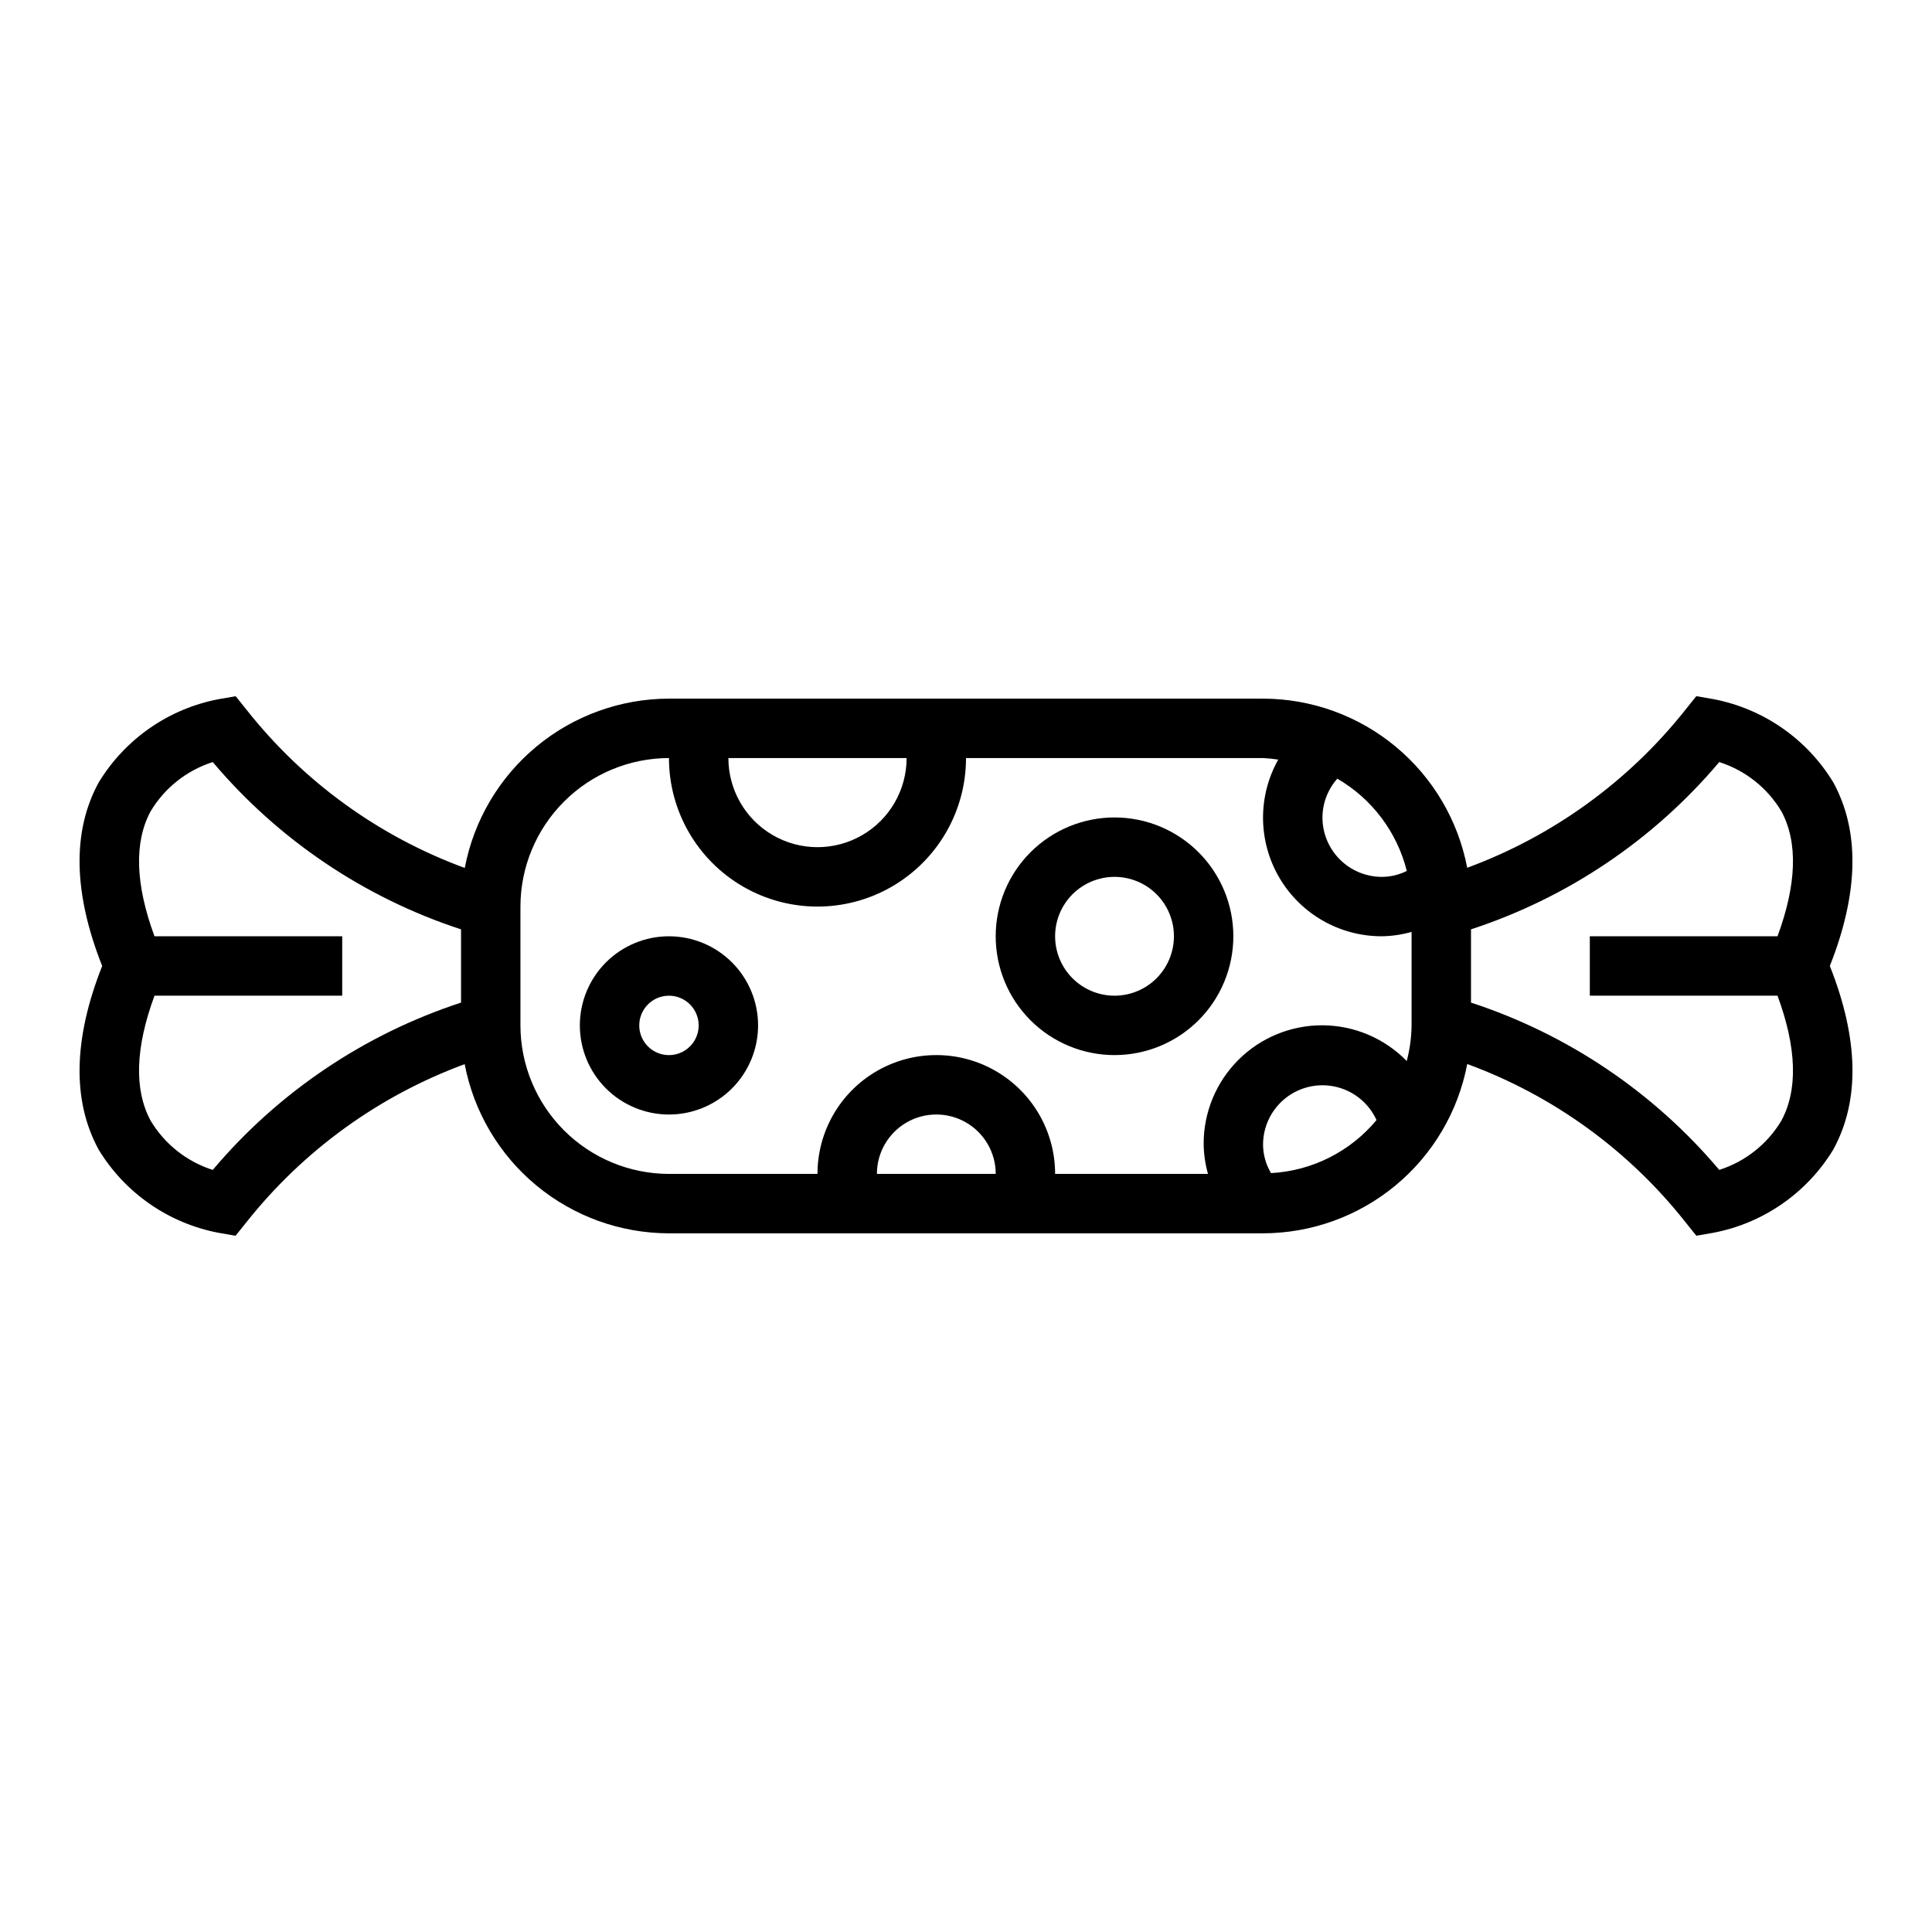
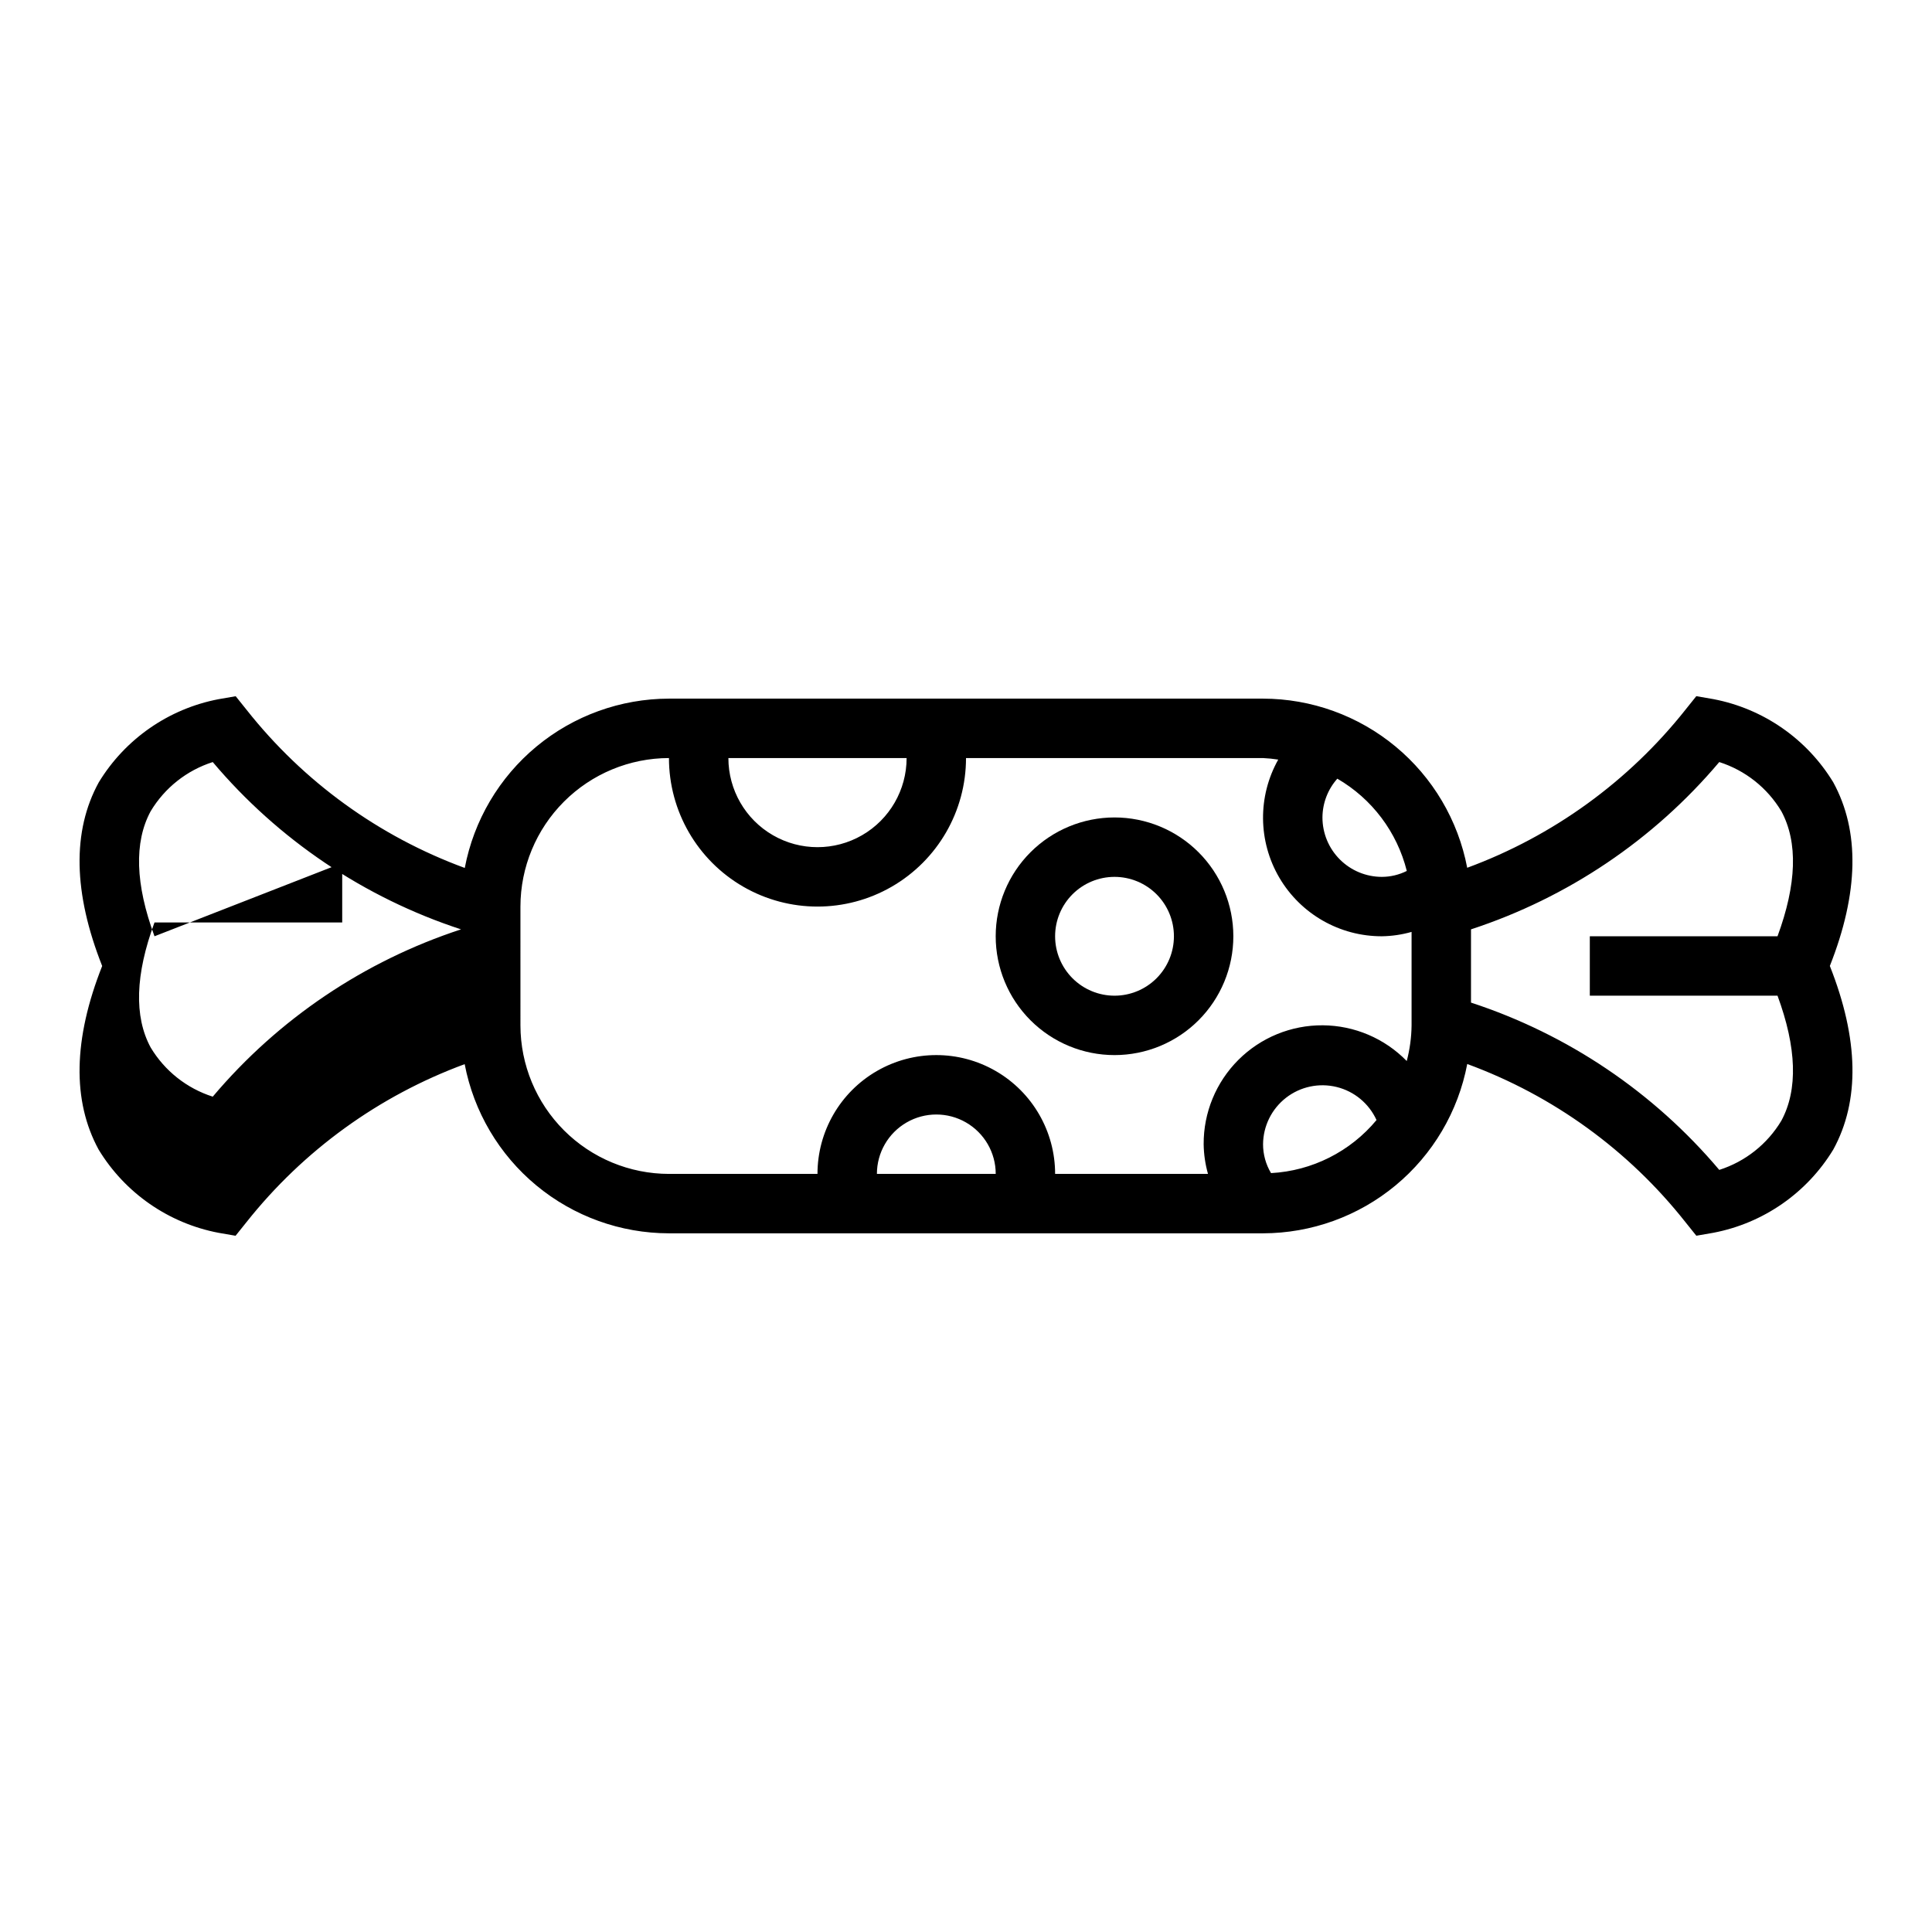
<svg xmlns="http://www.w3.org/2000/svg" fill="#000000" width="800px" height="800px" version="1.1" viewBox="144 144 512 512">
  <g>
-     <path d="m170.14 448.66c6.988 11.5 18.52 19.508 31.738 22.039l4.551 0.789 2.891-3.606c15.07-18.996 35.074-33.48 57.824-41.871 2.406 12.602 9.125 23.973 19.004 32.152 9.883 8.184 22.305 12.668 35.133 12.68h157.44c12.828-0.023 25.25-4.516 35.125-12.703 9.879-8.188 16.59-19.562 18.988-32.168 22.77 8.359 42.785 22.863 57.82 41.902l2.891 3.606 4.551-0.789h-0.004c13.219-2.531 24.75-10.539 31.742-22.039 7.086-12.926 6.762-29.285-0.906-48.664 7.668-19.383 7.973-35.738 0.906-48.664v-0.004c-6.992-11.5-18.523-19.508-31.742-22.039l-4.551-0.789-2.891 3.606h0.004c-15.07 18.996-35.078 33.484-57.828 41.871-2.406-12.594-9.121-23.957-18.996-32.137-9.871-8.18-22.289-12.668-35.109-12.688h-157.44c-12.828 0.023-25.25 4.516-35.125 12.703-9.875 8.191-16.59 19.566-18.988 32.168-22.77-8.359-42.781-22.863-57.816-41.902l-2.891-3.606-4.551 0.789c-13.219 2.531-24.75 10.539-31.738 22.039-7.086 12.926-6.762 29.285 0.906 48.664-7.668 19.375-7.977 35.734-0.938 48.66zm363.69-58.371c25.621-8.383 48.406-23.734 65.793-44.336 6.891 2.199 12.746 6.836 16.461 13.043 4.434 8.211 4.055 19.355-1.023 33.125h-49.742v15.742h49.742c5.078 13.77 5.457 24.914 1.023 33.125v0.004c-3.715 6.207-9.57 10.844-16.461 13.043-17.387-20.602-40.172-35.953-65.793-44.336zm-157.44 64.809c0-5.625 3-10.82 7.871-13.633s10.875-2.812 15.746 0 7.871 8.008 7.871 13.633zm104.45-0.211c-1.387-2.312-2.121-4.961-2.117-7.66 0.039-4.816 2.281-9.348 6.082-12.305 3.801-2.953 8.746-4.008 13.426-2.856 4.676 1.148 8.566 4.379 10.562 8.762-6.953 8.371-17.082 13.469-27.953 14.059zm17.562-104.53c9.191 5.324 15.832 14.145 18.414 24.449-2.051 1.031-4.312 1.57-6.606 1.574-4.176 0-8.18-1.66-11.133-4.613-2.953-2.949-4.613-6.957-4.613-11.133 0.02-3.789 1.422-7.445 3.938-10.277zm-114.14-5.465c0 8.438-4.5 16.234-11.809 20.453-7.305 4.219-16.309 4.219-23.613 0-7.309-4.219-11.809-12.016-11.809-20.453zm-102.34 39.359c0.012-10.434 4.164-20.438 11.543-27.816 7.379-7.379 17.383-11.531 27.816-11.543 0 14.062 7.504 27.055 19.68 34.086 12.18 7.031 27.184 7.031 39.363 0 12.176-7.031 19.68-20.023 19.68-34.086h78.719c1.348 0.066 2.691 0.199 4.023 0.41-5.473 9.742-5.359 21.656 0.293 31.293 5.656 9.637 16 15.551 27.172 15.527 2.664-0.039 5.309-0.43 7.871-1.156v24.773c-0.035 3.191-0.469 6.363-1.281 9.445-5.852-6-13.859-9.41-22.242-9.469-8.383-0.059-16.438 3.238-22.371 9.16s-9.25 13.969-9.207 22.352c0.039 2.664 0.426 5.309 1.148 7.871h-40.512c0-11.25-6-21.645-15.742-27.27-9.742-5.625-21.746-5.625-31.488 0-9.742 5.625-15.746 16.02-15.746 27.27h-39.359c-10.434-0.012-20.438-4.164-27.816-11.539-7.379-7.379-11.531-17.387-11.543-27.82zm-96.977 7.871c-5.078-13.77-5.457-24.914-1.023-33.125 3.719-6.207 9.57-10.844 16.461-13.043 17.391 20.602 40.172 35.953 65.797 44.336v19.414-0.004c-25.625 8.383-48.406 23.734-65.797 44.336-6.891-2.199-12.742-6.836-16.461-13.043-4.434-8.211-4.055-19.355 1.023-33.125h49.746v-15.746z" />
-     <path d="m321.28 439.36c6.266 0 12.27-2.488 16.699-6.918 4.43-4.43 6.918-10.434 6.918-16.699 0-6.262-2.488-12.27-6.918-16.699-4.43-4.43-10.434-6.918-16.699-6.918-6.262 0-12.27 2.488-16.699 6.918-4.43 4.43-6.914 10.438-6.914 16.699 0 6.266 2.484 12.27 6.914 16.699 4.43 4.43 10.438 6.918 16.699 6.918zm0-31.488c3.184 0 6.055 1.918 7.273 4.859 1.219 2.941 0.547 6.328-1.707 8.578-2.25 2.25-5.637 2.926-8.578 1.707s-4.859-4.09-4.859-7.273c0-4.348 3.523-7.871 7.871-7.871z" />
+     <path d="m170.14 448.66c6.988 11.5 18.52 19.508 31.738 22.039l4.551 0.789 2.891-3.606c15.07-18.996 35.074-33.48 57.824-41.871 2.406 12.602 9.125 23.973 19.004 32.152 9.883 8.184 22.305 12.668 35.133 12.68h157.44c12.828-0.023 25.25-4.516 35.125-12.703 9.879-8.188 16.59-19.562 18.988-32.168 22.77 8.359 42.785 22.863 57.82 41.902l2.891 3.606 4.551-0.789h-0.004c13.219-2.531 24.75-10.539 31.742-22.039 7.086-12.926 6.762-29.285-0.906-48.664 7.668-19.383 7.973-35.738 0.906-48.664v-0.004c-6.992-11.5-18.523-19.508-31.742-22.039l-4.551-0.789-2.891 3.606h0.004c-15.07 18.996-35.078 33.484-57.828 41.871-2.406-12.594-9.121-23.957-18.996-32.137-9.871-8.18-22.289-12.668-35.109-12.688h-157.44c-12.828 0.023-25.25 4.516-35.125 12.703-9.875 8.191-16.59 19.566-18.988 32.168-22.77-8.359-42.781-22.863-57.816-41.902l-2.891-3.606-4.551 0.789c-13.219 2.531-24.75 10.539-31.738 22.039-7.086 12.926-6.762 29.285 0.906 48.664-7.668 19.375-7.977 35.734-0.938 48.66zm363.69-58.371c25.621-8.383 48.406-23.734 65.793-44.336 6.891 2.199 12.746 6.836 16.461 13.043 4.434 8.211 4.055 19.355-1.023 33.125h-49.742v15.742h49.742c5.078 13.77 5.457 24.914 1.023 33.125v0.004c-3.715 6.207-9.57 10.844-16.461 13.043-17.387-20.602-40.172-35.953-65.793-44.336zm-157.44 64.809c0-5.625 3-10.82 7.871-13.633s10.875-2.812 15.746 0 7.871 8.008 7.871 13.633zm104.45-0.211c-1.387-2.312-2.121-4.961-2.117-7.66 0.039-4.816 2.281-9.348 6.082-12.305 3.801-2.953 8.746-4.008 13.426-2.856 4.676 1.148 8.566 4.379 10.562 8.762-6.953 8.371-17.082 13.469-27.953 14.059zm17.562-104.53c9.191 5.324 15.832 14.145 18.414 24.449-2.051 1.031-4.312 1.57-6.606 1.574-4.176 0-8.18-1.66-11.133-4.613-2.953-2.949-4.613-6.957-4.613-11.133 0.02-3.789 1.422-7.445 3.938-10.277zm-114.14-5.465c0 8.438-4.5 16.234-11.809 20.453-7.305 4.219-16.309 4.219-23.613 0-7.309-4.219-11.809-12.016-11.809-20.453zm-102.34 39.359c0.012-10.434 4.164-20.438 11.543-27.816 7.379-7.379 17.383-11.531 27.816-11.543 0 14.062 7.504 27.055 19.68 34.086 12.18 7.031 27.184 7.031 39.363 0 12.176-7.031 19.68-20.023 19.68-34.086h78.719c1.348 0.066 2.691 0.199 4.023 0.41-5.473 9.742-5.359 21.656 0.293 31.293 5.656 9.637 16 15.551 27.172 15.527 2.664-0.039 5.309-0.43 7.871-1.156v24.773c-0.035 3.191-0.469 6.363-1.281 9.445-5.852-6-13.859-9.41-22.242-9.469-8.383-0.059-16.438 3.238-22.371 9.16s-9.25 13.969-9.207 22.352c0.039 2.664 0.426 5.309 1.148 7.871h-40.512c0-11.25-6-21.645-15.742-27.27-9.742-5.625-21.746-5.625-31.488 0-9.742 5.625-15.746 16.02-15.746 27.27h-39.359c-10.434-0.012-20.438-4.164-27.816-11.539-7.379-7.379-11.531-17.387-11.543-27.82zm-96.977 7.871c-5.078-13.77-5.457-24.914-1.023-33.125 3.719-6.207 9.57-10.844 16.461-13.043 17.391 20.602 40.172 35.953 65.797 44.336c-25.625 8.383-48.406 23.734-65.797 44.336-6.891-2.199-12.742-6.836-16.461-13.043-4.434-8.211-4.055-19.355 1.023-33.125h49.746v-15.746z" />
    <path d="m439.36 423.61c8.352 0 16.359-3.316 22.266-9.223 5.902-5.902 9.223-13.914 9.223-22.266s-3.32-16.359-9.223-22.266c-5.906-5.902-13.914-9.223-22.266-9.223s-16.359 3.32-22.266 9.223c-5.906 5.906-9.223 13.914-9.223 22.266s3.316 16.363 9.223 22.266c5.906 5.906 13.914 9.223 22.266 9.223zm0-47.23c4.176 0 8.18 1.66 11.133 4.609 2.953 2.953 4.609 6.957 4.609 11.133s-1.656 8.18-4.609 11.133c-2.953 2.953-6.957 4.613-11.133 4.613s-8.18-1.66-11.133-4.613c-2.953-2.953-4.613-6.957-4.613-11.133s1.66-8.18 4.613-11.133c2.953-2.949 6.957-4.609 11.133-4.609z" />
  </g>
</svg>